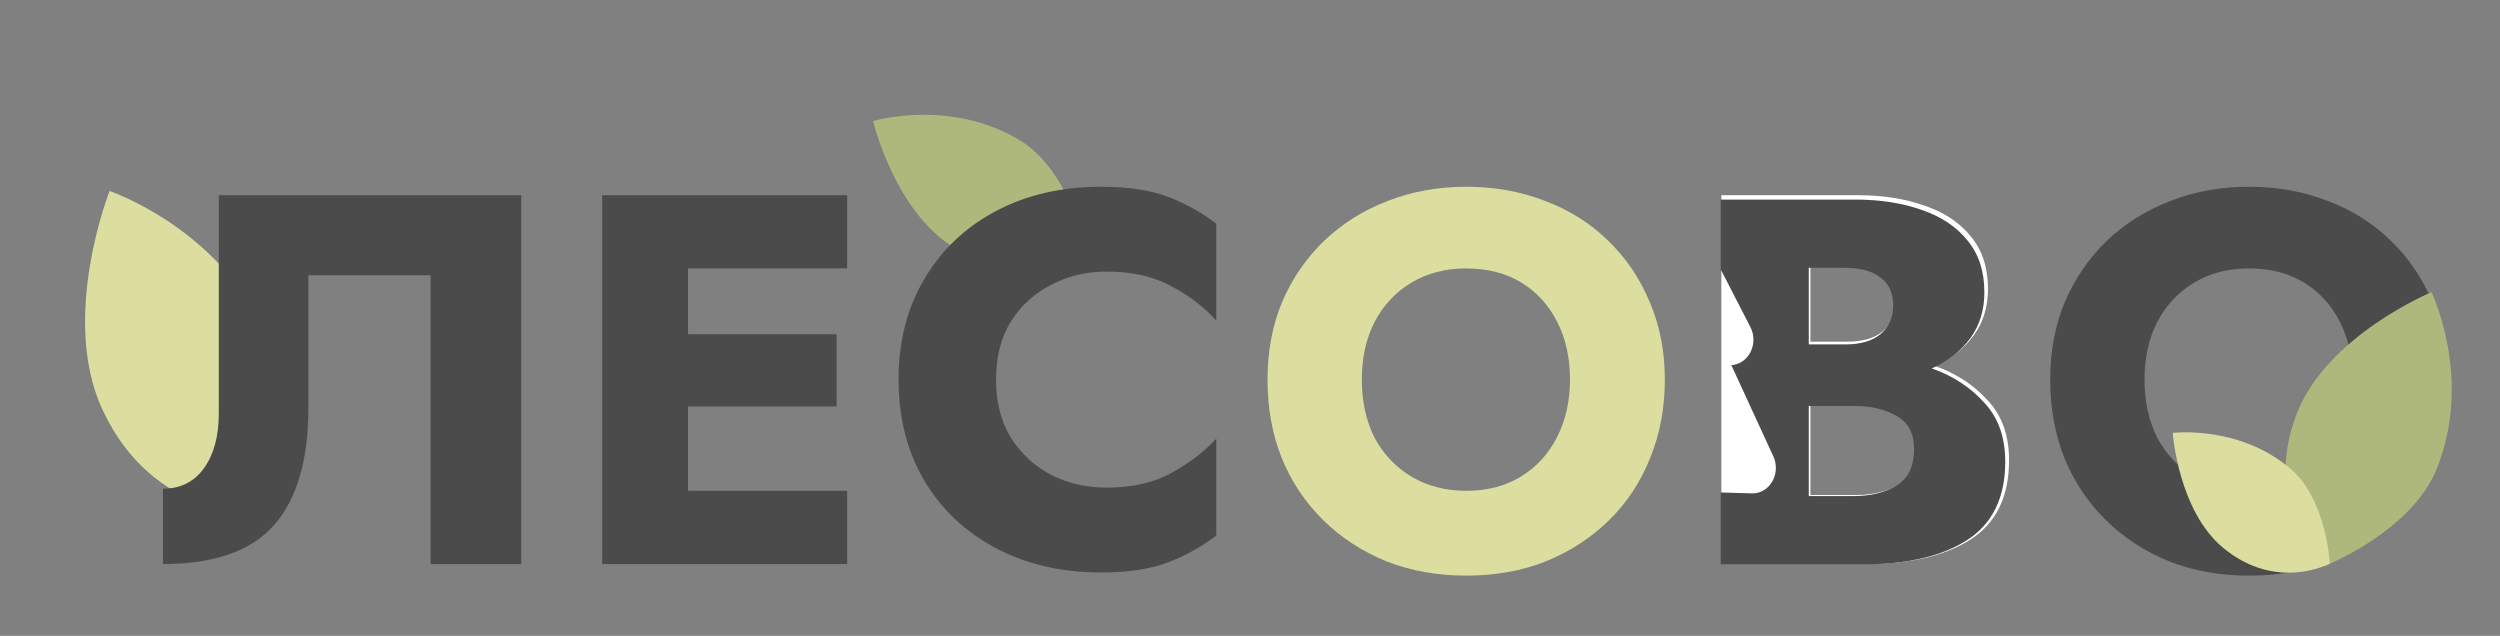
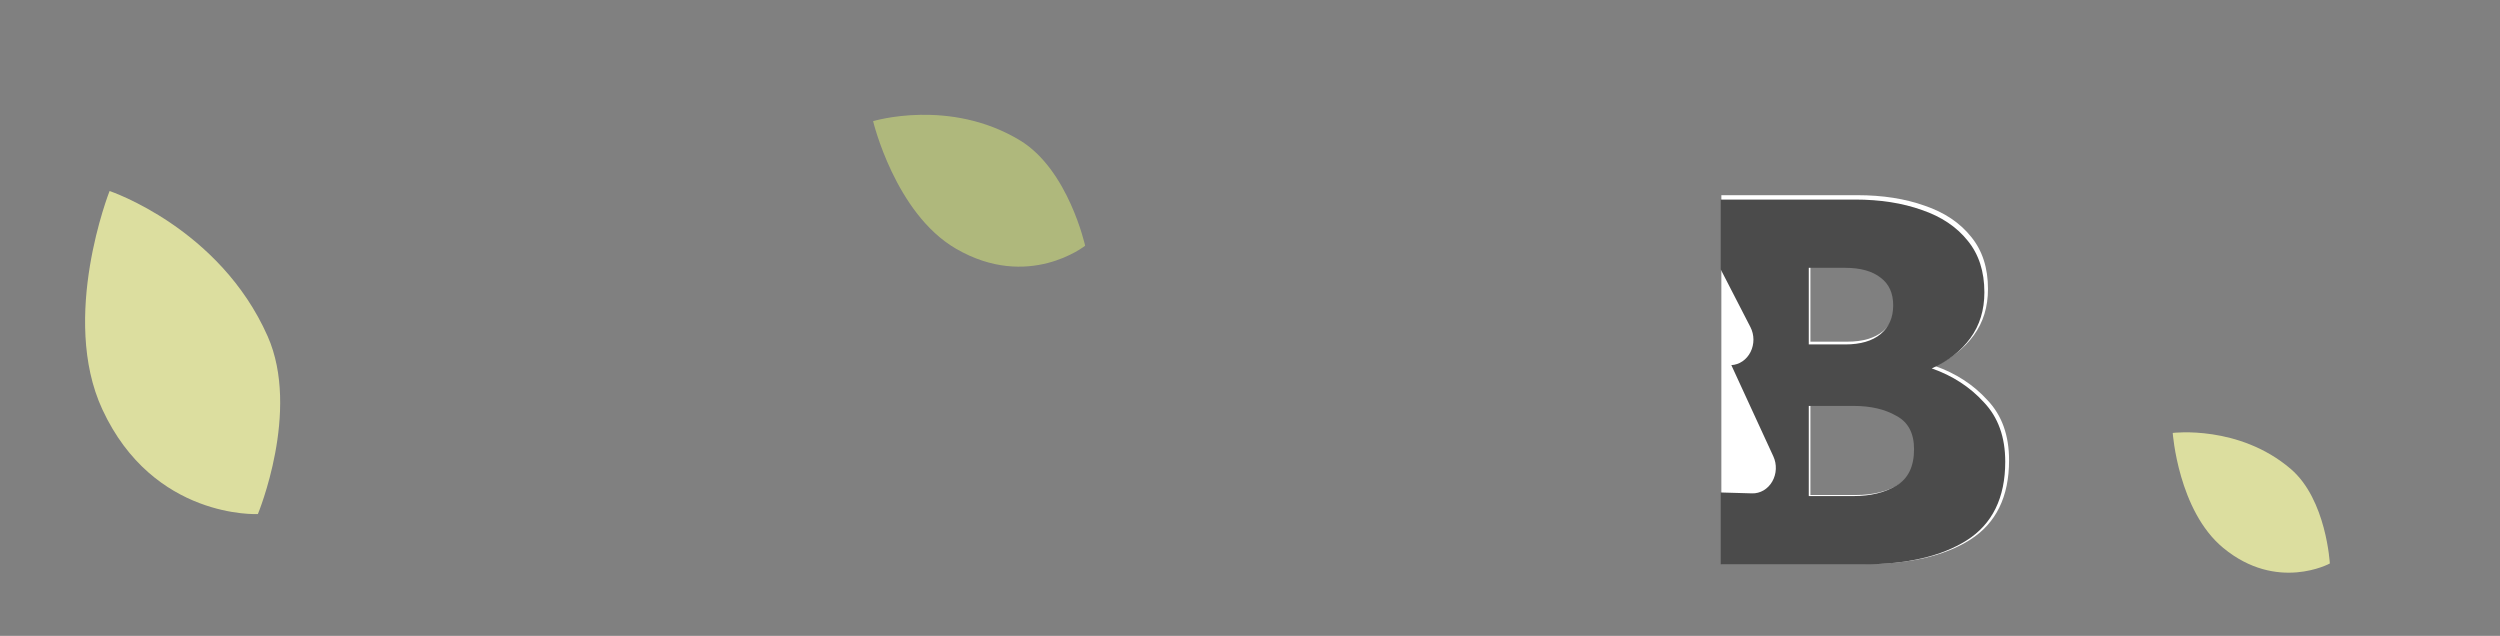
<svg xmlns="http://www.w3.org/2000/svg" width="1671" height="425" viewBox="0 0 1671 425" fill="none">
  <rect x="0" y="0" width="1671" height="425" fill="#808080" stroke="none" />
  <path d="M583.578 80.975C583.578 80.975 598.268 142.515 638.844 166.158C687.348 194.42 725.311 164.241 725.311 164.241C725.311 164.241 714.093 113.435 681.799 93.855C634.883 65.412 583.578 80.975 583.578 80.975Z" fill="#AFB87C" />
  <path d="M73.243 127.676C73.243 127.676 39.876 212.066 68.413 273.652C102.529 347.271 172.368 343.596 172.368 343.596C172.368 343.596 200.993 274.685 178.909 224.775C146.823 152.27 73.243 127.676 73.243 127.676Z" fill="#DCDE9F" />
-   <path d="M348.4 130.459V377H287.821V183.993H206.11V272.748C206.11 307.499 198.479 333.562 183.217 350.937C167.955 368.312 143.184 377 108.903 377V326.635C120.643 326.635 129.8 322.056 136.374 312.899C142.949 303.742 146.236 291.532 146.236 276.27V130.459H348.4ZM402.474 130.459H566.248V179.415H459.883V223.44H559.204V271.692H459.883V328.044H566.248V377H402.474V130.459ZM665.759 253.729C665.759 268.757 669.046 281.671 675.62 292.472C682.43 303.272 691.469 311.608 702.74 317.478C714.01 323.113 726.22 325.931 739.369 325.931C756.744 325.931 771.302 322.643 783.042 316.069C795.017 309.495 804.996 301.864 812.979 293.176V357.981C803.117 365.495 792.317 371.482 780.576 375.943C768.836 380.405 753.927 382.635 735.847 382.635C709.549 382.635 686.186 377.235 665.759 366.434C645.331 355.633 629.364 340.606 617.859 321.352C606.354 301.864 600.601 279.323 600.601 253.729C600.601 228.136 606.354 205.712 617.859 186.459C629.364 166.97 645.331 151.826 665.759 141.025C686.186 130.224 709.549 124.823 735.847 124.823C753.927 124.823 768.836 127.054 780.576 131.515C792.317 135.976 803.117 141.964 812.979 149.478V214.283C804.996 205.36 795.017 197.729 783.042 191.39C771.302 184.815 756.744 181.528 739.369 181.528C726.22 181.528 714.01 184.463 702.74 190.333C691.469 195.968 682.43 204.186 675.62 214.987C669.046 225.553 665.759 238.467 665.759 253.729ZM1370.36 253.729C1370.36 234.71 1373.64 217.335 1380.22 201.603C1387.03 185.872 1396.42 172.253 1408.39 160.748C1420.6 149.243 1434.69 140.438 1450.66 134.333C1466.86 127.993 1484.35 124.823 1503.14 124.823C1522.15 124.823 1539.76 127.993 1555.97 134.333C1572.17 140.438 1586.14 149.243 1597.88 160.748C1609.85 172.253 1619.13 185.872 1625.7 201.603C1632.51 217.335 1635.92 234.71 1635.92 253.729C1635.92 272.748 1632.63 290.241 1626.05 306.207C1619.71 322.174 1610.56 336.027 1598.58 347.767C1586.61 359.507 1572.52 368.665 1556.32 375.239C1540.35 381.579 1522.62 384.748 1503.14 384.748C1483.88 384.748 1466.15 381.579 1449.95 375.239C1433.75 368.665 1419.66 359.507 1407.69 347.767C1395.71 336.027 1386.44 322.174 1379.86 306.207C1373.52 290.241 1370.36 272.748 1370.36 253.729ZM1433.4 253.729C1433.4 268.287 1436.22 281.201 1441.85 292.472C1447.72 303.507 1455.94 312.195 1466.51 318.534C1477.07 324.874 1489.28 328.044 1503.14 328.044C1517.22 328.044 1529.43 324.874 1539.76 318.534C1550.1 312.195 1558.08 303.507 1563.71 292.472C1569.58 281.201 1572.52 268.287 1572.52 253.729C1572.52 239.172 1569.7 226.375 1564.07 215.339C1558.43 204.069 1550.45 195.264 1540.12 188.924C1529.79 182.585 1517.46 179.415 1503.14 179.415C1489.28 179.415 1477.07 182.585 1466.51 188.924C1455.94 195.264 1447.72 204.069 1441.85 215.339C1436.22 226.375 1433.4 239.172 1433.4 253.729Z" fill="#4B4B4B" />
-   <path d="M847.211 253.729C847.211 234.71 850.499 217.335 857.073 201.603C863.882 185.872 873.274 172.253 885.249 160.748C897.459 149.243 911.547 140.438 927.513 134.333C943.715 127.993 961.207 124.823 979.992 124.823C999.01 124.823 1016.62 127.993 1032.82 134.333C1049.02 140.438 1062.99 149.243 1074.73 160.748C1086.71 172.253 1095.98 185.872 1102.56 201.603C1109.37 217.335 1112.77 234.71 1112.77 253.729C1112.77 272.748 1109.48 290.241 1102.91 306.207C1096.57 322.174 1087.41 336.027 1075.44 347.767C1063.46 359.507 1049.38 368.665 1033.17 375.239C1017.21 381.579 999.48 384.748 979.992 384.748C960.738 384.748 943.01 381.579 926.809 375.239C910.608 368.665 896.52 359.507 884.545 347.767C872.57 336.027 863.295 322.174 856.721 306.207C850.381 290.241 847.211 272.748 847.211 253.729ZM910.256 253.729C910.256 268.287 913.073 281.201 918.708 292.472C924.578 303.507 932.797 312.195 943.363 318.534C953.929 324.874 966.138 328.044 979.992 328.044C994.08 328.044 1006.29 324.874 1016.62 318.534C1026.95 312.195 1034.94 303.507 1040.57 292.472C1046.44 281.201 1049.38 268.287 1049.38 253.729C1049.38 239.172 1046.56 226.375 1040.92 215.339C1035.29 204.069 1027.3 195.264 1016.97 188.924C1006.64 182.585 994.314 179.415 979.992 179.415C966.138 179.415 953.929 182.585 943.363 188.924C932.797 195.264 924.578 204.069 918.708 215.339C913.073 226.375 910.256 239.172 910.256 253.729Z" fill="#DCDE9F" />
  <path d="M1342.86 307.616C1342.86 332.036 1334.17 349.763 1316.8 360.799C1299.66 371.6 1276.41 377 1247.06 377H1150.56V130.459H1241.43C1258.33 130.459 1273.36 132.807 1286.51 137.503C1299.66 141.964 1309.99 148.891 1317.5 158.283C1325.02 167.44 1328.77 179.063 1328.77 193.151C1328.77 205.125 1325.6 215.457 1319.26 224.144C1312.92 232.832 1304.24 239.641 1293.2 244.572C1307.29 249.503 1319.03 257.134 1328.42 267.465C1338.05 277.562 1342.86 290.945 1342.86 307.616ZM1234.74 176.597H1210.08V228.371H1234.74C1245.07 228.371 1253.05 226.023 1258.69 221.327C1264.32 216.631 1267.14 210.174 1267.14 201.956C1267.14 193.738 1264.32 187.515 1258.69 183.289C1253.05 178.828 1245.07 176.597 1234.74 176.597ZM1210.08 330.862H1240.37C1251.88 330.862 1261.5 328.514 1269.25 323.818C1277.23 319.121 1281.23 310.903 1281.23 299.163C1281.23 288.363 1277.23 280.849 1269.25 276.622C1261.5 272.161 1251.88 269.931 1240.37 269.931H1210.08V330.862Z" fill="white" />
  <path fill-rule="evenodd" clip-rule="evenodd" d="M1150.13 329.173L1171.09 329.767C1173.77 329.842 1176.42 329.151 1178.79 327.761C1181.15 326.371 1183.15 324.33 1184.58 321.838C1186.01 319.345 1186.83 316.487 1186.96 313.541C1187.09 310.595 1186.52 307.663 1185.3 305.031L1157.22 244.047C1159.87 243.911 1162.44 243.032 1164.69 241.494C1166.94 239.955 1168.79 237.809 1170.07 235.26C1171.35 232.71 1172.01 229.842 1172 226.929C1171.98 224.017 1171.29 221.157 1169.98 218.621L1150.13 180.07V133.392H1239.99C1256.71 133.392 1271.57 135.714 1284.57 140.358C1297.57 144.769 1307.79 151.619 1315.22 160.907C1322.65 169.963 1326.36 181.456 1326.36 195.388C1326.36 207.23 1323.23 217.446 1316.96 226.038C1310.69 234.629 1302.1 241.362 1291.19 246.239C1305.12 251.115 1316.73 258.661 1326.02 268.877C1335.54 278.862 1340.3 292.097 1340.3 308.583C1340.3 332.731 1331.71 350.262 1314.52 361.175C1297.57 371.856 1274.59 377.196 1245.56 377.196H1150.13V329.173ZM1208.99 179.018H1233.37C1243.59 179.018 1251.48 181.224 1257.05 185.636C1262.63 189.815 1265.41 195.968 1265.41 204.095C1265.41 212.222 1262.63 218.607 1257.05 223.251C1251.48 227.895 1243.59 230.217 1233.37 230.217H1208.99V179.018ZM1238.94 331.57H1208.99V271.316H1238.94C1250.32 271.316 1259.84 273.521 1267.5 277.933C1275.4 282.113 1279.35 289.543 1279.35 300.224C1279.35 311.834 1275.4 319.96 1267.5 324.604C1259.84 329.248 1250.32 331.57 1238.94 331.57Z" fill="#4B4B4B" />
-   <path d="M1625.17 195.282C1625.17 195.282 1555.31 224.288 1535.09 276.667C1510.92 339.281 1553.74 378.374 1553.74 378.374C1553.74 378.374 1611.59 355.501 1628.58 313.668C1653.26 252.895 1625.17 195.282 1625.17 195.282Z" fill="#AFB87C" />
  <path d="M1452.25 289.37C1452.25 289.37 1455.92 341.395 1486.01 366.22C1521.98 395.897 1557.26 376.639 1557.26 376.639C1557.26 376.639 1554.98 333.815 1531.13 313.436C1496.49 283.833 1452.25 289.37 1452.25 289.37Z" fill="#DCDE9F" />
</svg>